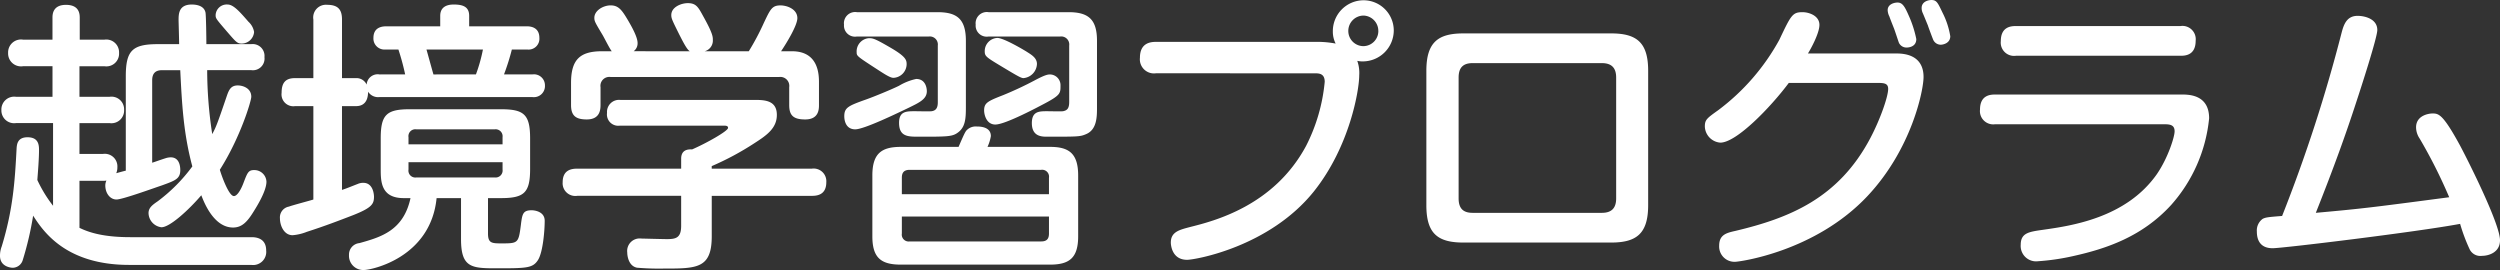
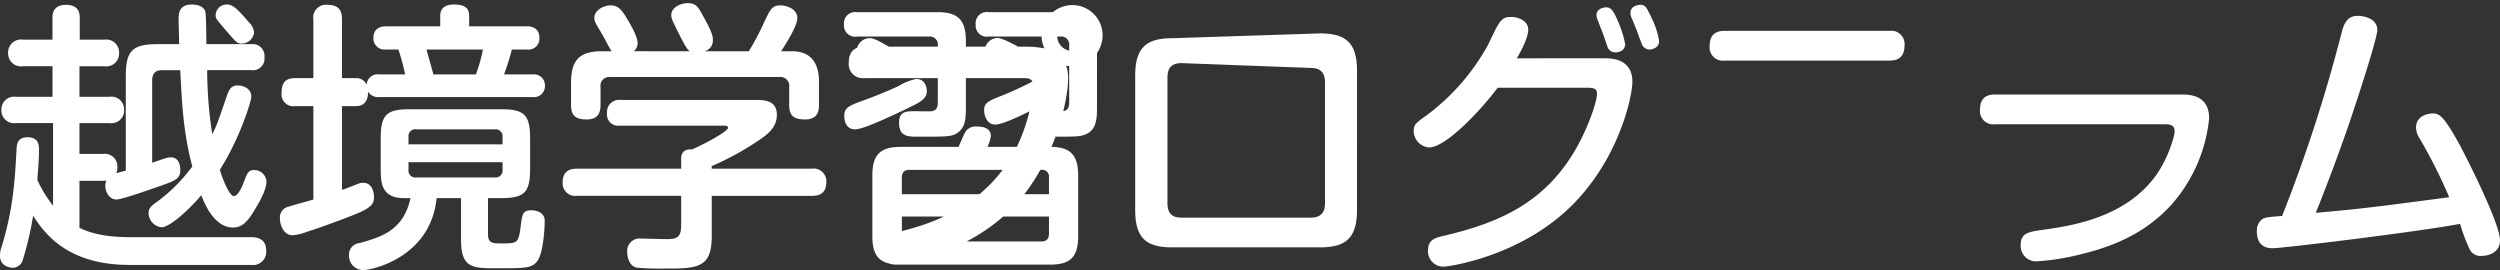
<svg xmlns="http://www.w3.org/2000/svg" width="500" height="54" viewBox="0 0 500 54">
  <rect x="0" y="0" width="500" height="54" fill="#333333" stroke="none" />
-   <path data-name="パス 24080" d="M36.051 14.038c.337 6.679.618 12.566 2.415 19.245a33.328 33.328 0 0 1-6.907 6.962c-1.067.736-1.853 1.3-1.853 2.377a2.922 2.922 0 0 0 2.583 2.83c1.685 0 5.447-3.453 7.974-6.4.618 1.642 2.583 6.453 6.345 6.453 1.741 0 2.808-1.075 4.1-3.17.674-1.075 2.583-4.132 2.583-6a2.427 2.427 0 0 0-2.471-2.321c-1.179 0-1.348.566-2.134 2.6-.225.623-1.067 2.6-1.909 2.6-1.011 0-2.471-4.075-2.808-5.264 4.1-6.453 6.289-13.755 6.289-14.6 0-1.755-1.741-2.264-2.7-2.264-1.348 0-1.741.849-2.134 1.925-1.965 5.774-2.19 6.34-2.976 7.811a84.362 84.362 0 0 1-1.011-12.792h8.816a2.333 2.333 0 0 0 2.639-2.6 2.363 2.363 0 0 0-2.639-2.6h-8.979c0-1.019-.056-5.6-.168-6.283-.281-1.528-2.078-1.642-2.752-1.642-2.639 0-2.639 1.925-2.639 3.17 0 .113.112 4.019.112 4.755h-4.268c-5.11 0-6.4 1.3-6.4 6.453v18.849c-.505.113-1.516.4-1.909.509a2.95 2.95 0 0 0 .225-1.189 2.52 2.52 0 0 0-2.92-2.66h-4.663v-6.17H21.9a2.539 2.539 0 0 0 2.92-2.66 2.525 2.525 0 0 0-2.92-2.6h-6.008v-6.113h5a2.539 2.539 0 0 0 2.92-2.66 2.559 2.559 0 0 0-2.92-2.66h-4.944V3.571c0-.736-.056-2.6-2.752-2.6s-2.7 1.981-2.7 2.6v4.358H4.6a2.579 2.579 0 0 0-2.976 2.66A2.579 2.579 0 0 0 4.6 13.245h5.9v6.113H3.2a2.559 2.559 0 0 0-2.92 2.66 2.545 2.545 0 0 0 2.92 2.6h7.412v16.534a26.26 26.26 0 0 1-3.145-5.151c.112-1.528.337-4.132.337-6.057 0-1.132-.225-2.491-2.3-2.491-2.022 0-2.134 1.415-2.19 2.321-.337 6.34-.674 12-2.976 19.528A5.1 5.1 0 0 0 0 51.17c0 2.264 2.358 2.382 2.527 2.382a2.125 2.125 0 0 0 2.022-1.533 63.794 63.794 0 0 0 2.077-8.887c1.965 3.057 6.458 9.849 19.2 9.849h24.432a2.623 2.623 0 0 0 2.976-2.887c0-2.6-2.246-2.66-2.976-2.66h-24.2c-5.447 0-8.311-.962-10.164-1.868v-9.4h4.661a3.427 3.427 0 0 0 .73-.057 2.425 2.425 0 0 0-.225.962c0 1.585.955 2.83 2.246 2.83 1.179 0 7.412-2.264 9.1-2.83 2.639-.962 3.65-1.3 3.65-3.057 0-.962-.281-2.547-1.909-2.547a3.431 3.431 0 0 0-1.011.17c-.9.283-2.471.849-2.7.906V16.075c0-1.3.562-2.038 1.965-2.038ZM45.541.906A2.219 2.219 0 0 0 43.126 3c0 .679.056.736 2.19 3.226 1.909 2.208 2.134 2.491 3.032 2.491a2.516 2.516 0 0 0 2.471-2.321A3.557 3.557 0 0 0 49.7 4.358C48.068 2.491 46.721.906 45.541.906ZM97.6 39.623h2.583c4.661 0 5.84-1.075 5.84-5.83V27.68c0-4.811-1.235-5.83-5.84-5.83H81.929c-4.661 0-5.784 1.132-5.784 5.83v6.113c0 2.547.056 5.83 4.6 5.83H82.1c-1.4 6.509-5.952 7.811-10.22 9A2.3 2.3 0 0 0 69.8 51a2.847 2.847 0 0 0 2.976 3c1.572 0 13.365-2.491 14.544-14.377h4.885v8.207c0 5.6 2.022 5.83 6.851 5.83 6.233 0 7.469 0 8.535-1.642 1.009-1.584 1.349-5.943 1.349-7.866s-2.19-2.1-2.583-2.1c-1.8 0-1.909.736-2.19 3-.45 3.514-.562 3.627-3.707 3.627-2.077 0-2.86 0-2.86-1.981ZM81.7 27.452a1.381 1.381 0 0 1 1.572-1.585h15.667a1.4 1.4 0 0 1 1.572 1.585v1.415H81.7Zm18.812 4.981v1.472a1.4 1.4 0 0 1-1.572 1.585H83.277a1.381 1.381 0 0 1-1.577-1.584v-1.472Zm-24.6-17.547a2.212 2.212 0 0 0-2.583 2.038 2.233 2.233 0 0 0-2.134-1.3H68.4V3.906c0-1.925-.73-2.943-2.976-2.943a2.541 2.541 0 0 0-2.752 2.943v11.717h-3.65c-1.909 0-2.7.906-2.7 2.943a2.369 2.369 0 0 0 2.7 2.66h3.65v18.68c-.674.226-4.155 1.132-4.885 1.415a2.19 2.19 0 0 0-1.8 2.321c0 1.528.842 3.4 2.527 3.4a9.806 9.806 0 0 0 2.864-.679c3.538-1.132 6.626-2.321 9.266-3.34 3.705-1.471 4.156-2.212 4.156-3.683 0-.17-.056-2.774-2.134-2.774a2.658 2.658 0 0 0-1.123.226c-.9.34-2.246.906-3.145 1.189V21.226H71.2c2.246 0 2.415-1.981 2.415-2.887a2.372 2.372 0 0 0 2.3 1.075h30.548a2.22 2.22 0 0 0 2.527-2.321 2.2 2.2 0 0 0-2.527-2.208H100.8a46.151 46.151 0 0 0 1.572-4.981h3.089a2.166 2.166 0 0 0 2.415-2.321c0-1.925-1.4-2.321-2.527-2.321H93.834V3.168c0-1.811-1.235-2.264-3.089-2.264-1.572 0-2.7.623-2.7 2.264v2.094H77.269c-1.348 0-2.583.509-2.583 2.321a2.2 2.2 0 0 0 2.358 2.321h2.639a47.406 47.406 0 0 1 1.348 4.981Zm10.782 0c-.056-.113-1.292-4.642-1.4-4.981h11.292a31.872 31.872 0 0 1-1.4 4.981Zm40.038-4.642a1.955 1.955 0 0 0 .786-1.642c0-1.189-1.179-3.283-1.909-4.528-1.179-1.981-1.853-3-3.482-3-1.46 0-3.257 1.019-3.257 2.491 0 .679.168.962 1.628 3.4.281.453 1.46 2.83 1.853 3.283h-1.909c-4.436 0-6.233 1.642-6.233 6.34v4.415c0 2.151.955 2.887 3.145 2.887 2.7 0 2.752-2.038 2.752-2.943v-3.509a1.781 1.781 0 0 1 2.022-2.038h33.693a1.794 1.794 0 0 1 2.022 2.038v3.566c0 2.038.786 2.887 3.2 2.887 2.752 0 2.752-2.094 2.752-2.943V16.59c0-1.528 0-6.34-5.391-6.34h-2.19c1.067-1.585 3.257-5.151 3.257-6.623 0-1.811-2.078-2.547-3.369-2.547-1.685 0-2.022.736-3.313 3.453a49.411 49.411 0 0 1-3.032 5.717h-8.816a2.206 2.206 0 0 0 1.628-2.264c0-.623 0-1.3-1.965-4.811-.955-1.755-1.4-2.547-3.032-2.547-1.348 0-3.313.792-3.313 2.377 0 .679.168 1.019 1.572 3.849.618 1.189 1.516 3.057 2.134 3.4Zm15.611 23.491v-.509a56.8 56.8 0 0 0 8.535-4.585c2.471-1.585 4.492-3 4.492-5.66 0-3-2.583-3-4.661-3h-26.664a2.413 2.413 0 0 0-2.639 2.6 2.261 2.261 0 0 0 2.583 2.547H144.6c.562 0 1.011 0 1.011.453 0 .623-4.324 3.057-7.188 4.3-1.011-.057-2.19.17-2.19 1.868v1.981h-20.779c-1.123 0-2.92.226-2.92 2.717a2.536 2.536 0 0 0 2.92 2.717h20.777v6c0 2.434-1.067 2.66-2.864 2.66-.786 0-4.829-.113-5.11-.113a2.5 2.5 0 0 0-2.808 2.774c0 .623.225 2.717 1.965 3.057a51.989 51.989 0 0 0 5.335.17c6.626 0 9.6 0 9.6-6.453V39.17h19.991c.955 0 2.92-.113 2.92-2.717a2.536 2.536 0 0 0-2.92-2.717Zm55.157-4.358a8.411 8.411 0 0 0 .674-2.151c0-1.868-2.134-1.925-2.808-1.925a2.52 2.52 0 0 0-2.022.736c-.281.283-.562.849-1.628 3.34h-11.572c-3.875 0-5.672 1.358-5.672 5.717v12.17c0 4.245 1.685 5.66 5.672 5.66h29.874c3.875 0 5.615-1.358 5.615-5.66v-12.17c0-4.472-1.909-5.717-5.615-5.717ZM171.384 2.434a2.243 2.243 0 0 0-2.583 2.491 2.21 2.21 0 0 0 2.583 2.377h14.376a1.61 1.61 0 0 1 1.8 1.811V20.49c0 1.245-.505 1.642-1.235 1.755-.449.057-2.808 0-3.313 0-1.741 0-3.2 0-3.2 2.321 0 2.774 1.8 2.774 3.931 2.774 5.784 0 6.739 0 7.862-.849 1.46-1.075 1.572-2.774 1.572-5.038V8.152c0-4.415-1.853-5.717-5.672-5.717Zm8.985 36.4v-3.282c0-.792.225-1.585 1.572-1.585h26.28a1.38 1.38 0 0 1 1.572 1.585v3.283Zm29.425 7.868c0 1.189-.562 1.585-1.572 1.585h-26.28a1.38 1.38 0 0 1-1.572-1.585v-3.4h29.425Zm-26.562-30.91a11.362 11.362 0 0 0-3.425 1.358c-1.46.736-5.222 2.264-6.514 2.717-3.65 1.3-4.436 1.642-4.436 3.4 0 .226 0 2.6 2.19 2.6 1.8 0 8.536-3.283 10.782-4.358 2.078-1.019 3.538-1.7 3.538-3.283-.001-.113-.001-2.434-2.135-2.434ZM197.72 2.434a2.243 2.243 0 0 0-2.583 2.491 2.21 2.21 0 0 0 2.583 2.377h14.32a1.608 1.608 0 0 1 1.8 1.811v11.264c0 1.3-.393 1.7-1.235 1.868-.449.057-2.639 0-3.145 0-1.628 0-3.089 0-3.089 2.377 0 2.717 2.022 2.717 3.089 2.717 6.121 0 6.57 0 7.749-.509 2.19-.906 2.19-3.509 2.19-5.377V8.152c0-4.245-1.685-5.717-5.672-5.717Zm14.38 14.718a2.148 2.148 0 0 0-2.078-2.264c-.505 0-1.067.113-3.089 1.189a69.141 69.141 0 0 1-6.289 2.943c-3.032 1.189-3.819 1.528-3.819 3.057 0 .849.449 2.83 2.246 2.83 2.022 0 8.76-3.623 9.939-4.245 3.09-1.643 3.09-2.039 3.09-3.51Zm-38.41-9.509a2.661 2.661 0 0 0-2.358 2.83c0 .679.112.792 3.145 2.774 2.19 1.415 3.482 2.321 4.212 2.321a2.768 2.768 0 0 0 2.639-2.717c0-.906-.225-1.585-3.369-3.4-3.206-1.866-3.431-1.809-4.273-1.809Zm31 7.981a2.953 2.953 0 0 0 2.7-2.83c0-1.132-.955-1.755-1.853-2.321-.225-.17-4.717-2.887-6.065-2.887a2.651 2.651 0 0 0-2.527 2.6c0 1.075.168 1.189 3.762 3.34 2.741 1.644 3.527 2.097 3.976 2.097Zm58.232-.962c.842 0 2.022 0 2.022 1.7a35.388 35.388 0 0 1-3.713 12.79c-6.458 12.056-18.475 15.056-23.192 16.244-2.134.566-3.875.962-3.875 3.113 0 .17.056 3.453 3.257 3.453 1.572 0 16.4-2.547 25.326-13.642 7.244-9.057 9.1-20.377 9.1-23.264a7.228 7.228 0 0 0-.393-2.887 4.7 4.7 0 0 0 1.067.113 6.215 6.215 0 0 0 6.233-6.17 6.051 6.051 0 0 0-6.065-6.057 6.172 6.172 0 0 0-6.121 6.226 5.273 5.273 0 0 0 .562 2.434 19.653 19.653 0 0 0-3.257-.34h-32.685c-1.123 0-3.2.226-3.2 3.17a2.822 2.822 0 0 0 3.2 3.113Zm12.747-8.491a3.021 3.021 0 0 1-2.976 3.057 3.032 3.032 0 0 1-3.032-3.057 3.068 3.068 0 0 1 3.032-3.057 3.058 3.058 0 0 1 2.97 3.056Zm17.015.509c-5 0-7.412 1.7-7.412 7.472v26.886c0 5.66 2.246 7.472 7.412 7.472h29.537c5.054 0 7.412-1.755 7.412-7.472V14.152c0-5.66-2.3-7.472-7.412-7.472Zm27.684 5.943c1.965 0 2.864.962 2.864 2.887v24.17c0 2.038-1.011 2.887-2.864 2.887h-25.837c-1.685 0-2.808-.679-2.808-2.887V15.51c0-1.925.842-2.887 2.808-2.887Zm41.217-1.925c.505-.792 2.3-4.019 2.3-5.717 0-1.868-2.134-2.547-3.369-2.547-2.022 0-2.3.566-4.661 5.547a43.94 43.94 0 0 1-12.186 14.038c-2.3 1.642-2.7 1.925-2.7 3.283a3.352 3.352 0 0 0 3.089 3.226c3.257 0 10.108-7.132 13.7-11.943h17.576c1.348 0 2.3 0 2.3 1.189 0 1.585-1.628 6.17-3.538 9.792-6.396 12.17-16.335 16.076-27.061 18.623-1.8.4-3.2.792-3.2 2.943a3.06 3.06 0 0 0 3.2 3.226c.786 0 16-1.981 26.5-13.189 8.816-9.4 11.175-21.113 11.175-23.774 0-3-1.8-4.7-5.391-4.7Zm17.183-5.094c.168.4.842 2.491 1.011 2.943a1.66 1.66 0 0 0 1.516.962c.168 0 1.965 0 1.965-1.7a22.111 22.111 0 0 0-1.516-4.7c-.842-1.925-1.292-2.6-2.246-2.6-.674 0-1.965.34-1.965 1.528a3.017 3.017 0 0 0 .337 1.245c.275.793.836 2.152.892 2.322Zm6.795-.566c.112.4 1.011 2.774 1.067 2.887a1.655 1.655 0 0 0 1.516 1.019c.449 0 1.909-.283 1.909-1.7a15.921 15.921 0 0 0-1.516-4.642c-.955-1.981-1.179-2.6-2.246-2.6-.674 0-1.965.34-1.965 1.585a2.363 2.363 0 0 0 .168.906c.163.337.893 2.149 1.061 2.545Zm17.633.17c-.955 0-3.032.113-3.032 3a2.659 2.659 0 0 0 3.026 2.944h32.91c.786 0 3.032 0 3.032-3a2.659 2.659 0 0 0-3.032-2.943ZM432.9 24.852c1.179 0 2.022.17 2.022 1.415 0 1.075-1.292 5.264-3.538 8.547-6.184 8.828-17.244 10.356-22.804 11.148-2.808.4-4.436.623-4.436 3a3.08 3.08 0 0 0 3.482 3.283 45.611 45.611 0 0 0 6.963-1.019c6.626-1.474 13.811-3.849 19.654-10.245a30.534 30.534 0 0 0 7.581-17.321c0-4.755-4.1-4.755-5.5-4.755h-37.29c-.955 0-3.032.113-3.032 3a2.659 2.659 0 0 0 3.032 2.943Zm23.529 18.34c-2.92.226-3.257.283-3.875.566a2.859 2.859 0 0 0-1.184 2.544c0 3.34 2.527 3.34 3.2 3.34 1.965 0 28.639-3.226 37.455-4.868a34.983 34.983 0 0 0 1.909 5.094 2.379 2.379 0 0 0 2.471 1.3c1.236.002 3.595-.616 3.595-3.116 0-3.453-7.075-17.264-8.03-19.019-3.425-6.283-4.268-6.34-5.5-6.34-.618 0-3.257.34-3.257 2.774a4.093 4.093 0 0 0 .73 2.264 101.677 101.677 0 0 1 5.9 11.717c-15.506 2.043-17.243 2.269-26.68 3.118 3.65-9.17 6.065-15.906 8.086-22.132.842-2.547 4.212-12.906 4.212-14.434 0-2.264-2.583-2.83-3.931-2.83-2.134 0-2.752 1.642-3.2 3.34a305.77 305.77 0 0 1-11.906 36.679Z" fill="#fff" />
+   <path data-name="パス 24080" d="M36.051 14.038c.337 6.679.618 12.566 2.415 19.245a33.328 33.328 0 0 1-6.907 6.962c-1.067.736-1.853 1.3-1.853 2.377a2.922 2.922 0 0 0 2.583 2.83c1.685 0 5.447-3.453 7.974-6.4.618 1.642 2.583 6.453 6.345 6.453 1.741 0 2.808-1.075 4.1-3.17.674-1.075 2.583-4.132 2.583-6a2.427 2.427 0 0 0-2.471-2.321c-1.179 0-1.348.566-2.134 2.6-.225.623-1.067 2.6-1.909 2.6-1.011 0-2.471-4.075-2.808-5.264 4.1-6.453 6.289-13.755 6.289-14.6 0-1.755-1.741-2.264-2.7-2.264-1.348 0-1.741.849-2.134 1.925-1.965 5.774-2.19 6.34-2.976 7.811a84.362 84.362 0 0 1-1.011-12.792h8.816a2.333 2.333 0 0 0 2.639-2.6 2.363 2.363 0 0 0-2.639-2.6h-8.979c0-1.019-.056-5.6-.168-6.283-.281-1.528-2.078-1.642-2.752-1.642-2.639 0-2.639 1.925-2.639 3.17 0 .113.112 4.019.112 4.755h-4.268c-5.11 0-6.4 1.3-6.4 6.453v18.849c-.505.113-1.516.4-1.909.509a2.95 2.95 0 0 0 .225-1.189 2.52 2.52 0 0 0-2.92-2.66h-4.663v-6.17H21.9a2.539 2.539 0 0 0 2.92-2.66 2.525 2.525 0 0 0-2.92-2.6h-6.008v-6.113h5a2.539 2.539 0 0 0 2.92-2.66 2.559 2.559 0 0 0-2.92-2.66h-4.944V3.571c0-.736-.056-2.6-2.752-2.6s-2.7 1.981-2.7 2.6v4.358H4.6a2.579 2.579 0 0 0-2.976 2.66A2.579 2.579 0 0 0 4.6 13.245h5.9v6.113H3.2a2.559 2.559 0 0 0-2.92 2.66 2.545 2.545 0 0 0 2.92 2.6h7.412v16.534a26.26 26.26 0 0 1-3.145-5.151c.112-1.528.337-4.132.337-6.057 0-1.132-.225-2.491-2.3-2.491-2.022 0-2.134 1.415-2.19 2.321-.337 6.34-.674 12-2.976 19.528A5.1 5.1 0 0 0 0 51.17c0 2.264 2.358 2.382 2.527 2.382a2.125 2.125 0 0 0 2.022-1.533 63.794 63.794 0 0 0 2.077-8.887c1.965 3.057 6.458 9.849 19.2 9.849h24.432a2.623 2.623 0 0 0 2.976-2.887c0-2.6-2.246-2.66-2.976-2.66h-24.2c-5.447 0-8.311-.962-10.164-1.868v-9.4h4.661a3.427 3.427 0 0 0 .73-.057 2.425 2.425 0 0 0-.225.962c0 1.585.955 2.83 2.246 2.83 1.179 0 7.412-2.264 9.1-2.83 2.639-.962 3.65-1.3 3.65-3.057 0-.962-.281-2.547-1.909-2.547a3.431 3.431 0 0 0-1.011.17c-.9.283-2.471.849-2.7.906V16.075c0-1.3.562-2.038 1.965-2.038ZM45.541.906A2.219 2.219 0 0 0 43.126 3c0 .679.056.736 2.19 3.226 1.909 2.208 2.134 2.491 3.032 2.491a2.516 2.516 0 0 0 2.471-2.321A3.557 3.557 0 0 0 49.7 4.358C48.068 2.491 46.721.906 45.541.906ZM97.6 39.623h2.583c4.661 0 5.84-1.075 5.84-5.83V27.68c0-4.811-1.235-5.83-5.84-5.83H81.929c-4.661 0-5.784 1.132-5.784 5.83v6.113c0 2.547.056 5.83 4.6 5.83H82.1c-1.4 6.509-5.952 7.811-10.22 9A2.3 2.3 0 0 0 69.8 51a2.847 2.847 0 0 0 2.976 3c1.572 0 13.365-2.491 14.544-14.377h4.885v8.207c0 5.6 2.022 5.83 6.851 5.83 6.233 0 7.469 0 8.535-1.642 1.009-1.584 1.349-5.943 1.349-7.866s-2.19-2.1-2.583-2.1c-1.8 0-1.909.736-2.19 3-.45 3.514-.562 3.627-3.707 3.627-2.077 0-2.86 0-2.86-1.981ZM81.7 27.452a1.381 1.381 0 0 1 1.572-1.585h15.667a1.4 1.4 0 0 1 1.572 1.585v1.415H81.7Zm18.812 4.981v1.472a1.4 1.4 0 0 1-1.572 1.585H83.277a1.381 1.381 0 0 1-1.577-1.584v-1.472Zm-24.6-17.547a2.212 2.212 0 0 0-2.583 2.038 2.233 2.233 0 0 0-2.134-1.3H68.4V3.906c0-1.925-.73-2.943-2.976-2.943a2.541 2.541 0 0 0-2.752 2.943v11.717h-3.65c-1.909 0-2.7.906-2.7 2.943a2.369 2.369 0 0 0 2.7 2.66h3.65v18.68c-.674.226-4.155 1.132-4.885 1.415a2.19 2.19 0 0 0-1.8 2.321c0 1.528.842 3.4 2.527 3.4a9.806 9.806 0 0 0 2.864-.679c3.538-1.132 6.626-2.321 9.266-3.34 3.705-1.471 4.156-2.212 4.156-3.683 0-.17-.056-2.774-2.134-2.774a2.658 2.658 0 0 0-1.123.226c-.9.34-2.246.906-3.145 1.189V21.226H71.2c2.246 0 2.415-1.981 2.415-2.887a2.372 2.372 0 0 0 2.3 1.075h30.548a2.22 2.22 0 0 0 2.527-2.321 2.2 2.2 0 0 0-2.527-2.208H100.8a46.151 46.151 0 0 0 1.572-4.981h3.089a2.166 2.166 0 0 0 2.415-2.321c0-1.925-1.4-2.321-2.527-2.321H93.834V3.168c0-1.811-1.235-2.264-3.089-2.264-1.572 0-2.7.623-2.7 2.264v2.094H77.269c-1.348 0-2.583.509-2.583 2.321a2.2 2.2 0 0 0 2.358 2.321h2.639a47.406 47.406 0 0 1 1.348 4.981Zm10.782 0c-.056-.113-1.292-4.642-1.4-4.981h11.292a31.872 31.872 0 0 1-1.4 4.981Zm40.038-4.642a1.955 1.955 0 0 0 .786-1.642c0-1.189-1.179-3.283-1.909-4.528-1.179-1.981-1.853-3-3.482-3-1.46 0-3.257 1.019-3.257 2.491 0 .679.168.962 1.628 3.4.281.453 1.46 2.83 1.853 3.283h-1.909c-4.436 0-6.233 1.642-6.233 6.34v4.415c0 2.151.955 2.887 3.145 2.887 2.7 0 2.752-2.038 2.752-2.943v-3.509a1.781 1.781 0 0 1 2.022-2.038h33.693a1.794 1.794 0 0 1 2.022 2.038v3.566c0 2.038.786 2.887 3.2 2.887 2.752 0 2.752-2.094 2.752-2.943V16.59c0-1.528 0-6.34-5.391-6.34h-2.19c1.067-1.585 3.257-5.151 3.257-6.623 0-1.811-2.078-2.547-3.369-2.547-1.685 0-2.022.736-3.313 3.453a49.411 49.411 0 0 1-3.032 5.717h-8.816a2.206 2.206 0 0 0 1.628-2.264c0-.623 0-1.3-1.965-4.811-.955-1.755-1.4-2.547-3.032-2.547-1.348 0-3.313.792-3.313 2.377 0 .679.168 1.019 1.572 3.849.618 1.189 1.516 3.057 2.134 3.4Zm15.611 23.491v-.509a56.8 56.8 0 0 0 8.535-4.585c2.471-1.585 4.492-3 4.492-5.66 0-3-2.583-3-4.661-3h-26.664a2.413 2.413 0 0 0-2.639 2.6 2.261 2.261 0 0 0 2.583 2.547H144.6c.562 0 1.011 0 1.011.453 0 .623-4.324 3.057-7.188 4.3-1.011-.057-2.19.17-2.19 1.868v1.981h-20.779c-1.123 0-2.92.226-2.92 2.717a2.536 2.536 0 0 0 2.92 2.717h20.777v6c0 2.434-1.067 2.66-2.864 2.66-.786 0-4.829-.113-5.11-.113a2.5 2.5 0 0 0-2.808 2.774c0 .623.225 2.717 1.965 3.057a51.989 51.989 0 0 0 5.335.17c6.626 0 9.6 0 9.6-6.453V39.17h19.991c.955 0 2.92-.113 2.92-2.717a2.536 2.536 0 0 0-2.92-2.717Zm55.157-4.358a8.411 8.411 0 0 0 .674-2.151c0-1.868-2.134-1.925-2.808-1.925a2.52 2.52 0 0 0-2.022.736c-.281.283-.562.849-1.628 3.34h-11.572c-3.875 0-5.672 1.358-5.672 5.717v12.17c0 4.245 1.685 5.66 5.672 5.66h29.874c3.875 0 5.615-1.358 5.615-5.66v-12.17c0-4.472-1.909-5.717-5.615-5.717ZM171.384 2.434a2.243 2.243 0 0 0-2.583 2.491 2.21 2.21 0 0 0 2.583 2.377h14.376a1.61 1.61 0 0 1 1.8 1.811V20.49c0 1.245-.505 1.642-1.235 1.755-.449.057-2.808 0-3.313 0-1.741 0-3.2 0-3.2 2.321 0 2.774 1.8 2.774 3.931 2.774 5.784 0 6.739 0 7.862-.849 1.46-1.075 1.572-2.774 1.572-5.038V8.152c0-4.415-1.853-5.717-5.672-5.717Zm8.985 36.4v-3.282c0-.792.225-1.585 1.572-1.585h26.28a1.38 1.38 0 0 1 1.572 1.585v3.283Zm29.425 7.868c0 1.189-.562 1.585-1.572 1.585h-26.28a1.38 1.38 0 0 1-1.572-1.585v-3.4h29.425Zm-26.562-30.91a11.362 11.362 0 0 0-3.425 1.358c-1.46.736-5.222 2.264-6.514 2.717-3.65 1.3-4.436 1.642-4.436 3.4 0 .226 0 2.6 2.19 2.6 1.8 0 8.536-3.283 10.782-4.358 2.078-1.019 3.538-1.7 3.538-3.283-.001-.113-.001-2.434-2.135-2.434ZM197.72 2.434a2.243 2.243 0 0 0-2.583 2.491 2.21 2.21 0 0 0 2.583 2.377h14.32a1.608 1.608 0 0 1 1.8 1.811v11.264c0 1.3-.393 1.7-1.235 1.868-.449.057-2.639 0-3.145 0-1.628 0-3.089 0-3.089 2.377 0 2.717 2.022 2.717 3.089 2.717 6.121 0 6.57 0 7.749-.509 2.19-.906 2.19-3.509 2.19-5.377V8.152c0-4.245-1.685-5.717-5.672-5.717Zm14.38 14.718a2.148 2.148 0 0 0-2.078-2.264c-.505 0-1.067.113-3.089 1.189a69.141 69.141 0 0 1-6.289 2.943c-3.032 1.189-3.819 1.528-3.819 3.057 0 .849.449 2.83 2.246 2.83 2.022 0 8.76-3.623 9.939-4.245 3.09-1.643 3.09-2.039 3.09-3.51Zm-38.41-9.509a2.661 2.661 0 0 0-2.358 2.83c0 .679.112.792 3.145 2.774 2.19 1.415 3.482 2.321 4.212 2.321a2.768 2.768 0 0 0 2.639-2.717c0-.906-.225-1.585-3.369-3.4-3.206-1.866-3.431-1.809-4.273-1.809Zm31 7.981a2.953 2.953 0 0 0 2.7-2.83c0-1.132-.955-1.755-1.853-2.321-.225-.17-4.717-2.887-6.065-2.887a2.651 2.651 0 0 0-2.527 2.6c0 1.075.168 1.189 3.762 3.34 2.741 1.644 3.527 2.097 3.976 2.097Zc.842 0 2.022 0 2.022 1.7a35.388 35.388 0 0 1-3.713 12.79c-6.458 12.056-18.475 15.056-23.192 16.244-2.134.566-3.875.962-3.875 3.113 0 .17.056 3.453 3.257 3.453 1.572 0 16.4-2.547 25.326-13.642 7.244-9.057 9.1-20.377 9.1-23.264a7.228 7.228 0 0 0-.393-2.887 4.7 4.7 0 0 0 1.067.113 6.215 6.215 0 0 0 6.233-6.17 6.051 6.051 0 0 0-6.065-6.057 6.172 6.172 0 0 0-6.121 6.226 5.273 5.273 0 0 0 .562 2.434 19.653 19.653 0 0 0-3.257-.34h-32.685c-1.123 0-3.2.226-3.2 3.17a2.822 2.822 0 0 0 3.2 3.113Zm12.747-8.491a3.021 3.021 0 0 1-2.976 3.057 3.032 3.032 0 0 1-3.032-3.057 3.068 3.068 0 0 1 3.032-3.057 3.058 3.058 0 0 1 2.97 3.056Zm17.015.509c-5 0-7.412 1.7-7.412 7.472v26.886c0 5.66 2.246 7.472 7.412 7.472h29.537c5.054 0 7.412-1.755 7.412-7.472V14.152c0-5.66-2.3-7.472-7.412-7.472Zm27.684 5.943c1.965 0 2.864.962 2.864 2.887v24.17c0 2.038-1.011 2.887-2.864 2.887h-25.837c-1.685 0-2.808-.679-2.808-2.887V15.51c0-1.925.842-2.887 2.808-2.887Zm41.217-1.925c.505-.792 2.3-4.019 2.3-5.717 0-1.868-2.134-2.547-3.369-2.547-2.022 0-2.3.566-4.661 5.547a43.94 43.94 0 0 1-12.186 14.038c-2.3 1.642-2.7 1.925-2.7 3.283a3.352 3.352 0 0 0 3.089 3.226c3.257 0 10.108-7.132 13.7-11.943h17.576c1.348 0 2.3 0 2.3 1.189 0 1.585-1.628 6.17-3.538 9.792-6.396 12.17-16.335 16.076-27.061 18.623-1.8.4-3.2.792-3.2 2.943a3.06 3.06 0 0 0 3.2 3.226c.786 0 16-1.981 26.5-13.189 8.816-9.4 11.175-21.113 11.175-23.774 0-3-1.8-4.7-5.391-4.7Zm17.183-5.094c.168.4.842 2.491 1.011 2.943a1.66 1.66 0 0 0 1.516.962c.168 0 1.965 0 1.965-1.7a22.111 22.111 0 0 0-1.516-4.7c-.842-1.925-1.292-2.6-2.246-2.6-.674 0-1.965.34-1.965 1.528a3.017 3.017 0 0 0 .337 1.245c.275.793.836 2.152.892 2.322Zm6.795-.566c.112.4 1.011 2.774 1.067 2.887a1.655 1.655 0 0 0 1.516 1.019c.449 0 1.909-.283 1.909-1.7a15.921 15.921 0 0 0-1.516-4.642c-.955-1.981-1.179-2.6-2.246-2.6-.674 0-1.965.34-1.965 1.585a2.363 2.363 0 0 0 .168.906c.163.337.893 2.149 1.061 2.545Zm17.633.17c-.955 0-3.032.113-3.032 3a2.659 2.659 0 0 0 3.026 2.944h32.91c.786 0 3.032 0 3.032-3a2.659 2.659 0 0 0-3.032-2.943ZM432.9 24.852c1.179 0 2.022.17 2.022 1.415 0 1.075-1.292 5.264-3.538 8.547-6.184 8.828-17.244 10.356-22.804 11.148-2.808.4-4.436.623-4.436 3a3.08 3.08 0 0 0 3.482 3.283 45.611 45.611 0 0 0 6.963-1.019c6.626-1.474 13.811-3.849 19.654-10.245a30.534 30.534 0 0 0 7.581-17.321c0-4.755-4.1-4.755-5.5-4.755h-37.29c-.955 0-3.032.113-3.032 3a2.659 2.659 0 0 0 3.032 2.943Zm23.529 18.34c-2.92.226-3.257.283-3.875.566a2.859 2.859 0 0 0-1.184 2.544c0 3.34 2.527 3.34 3.2 3.34 1.965 0 28.639-3.226 37.455-4.868a34.983 34.983 0 0 0 1.909 5.094 2.379 2.379 0 0 0 2.471 1.3c1.236.002 3.595-.616 3.595-3.116 0-3.453-7.075-17.264-8.03-19.019-3.425-6.283-4.268-6.34-5.5-6.34-.618 0-3.257.34-3.257 2.774a4.093 4.093 0 0 0 .73 2.264 101.677 101.677 0 0 1 5.9 11.717c-15.506 2.043-17.243 2.269-26.68 3.118 3.65-9.17 6.065-15.906 8.086-22.132.842-2.547 4.212-12.906 4.212-14.434 0-2.264-2.583-2.83-3.931-2.83-2.134 0-2.752 1.642-3.2 3.34a305.77 305.77 0 0 1-11.906 36.679Z" fill="#fff" />
</svg>